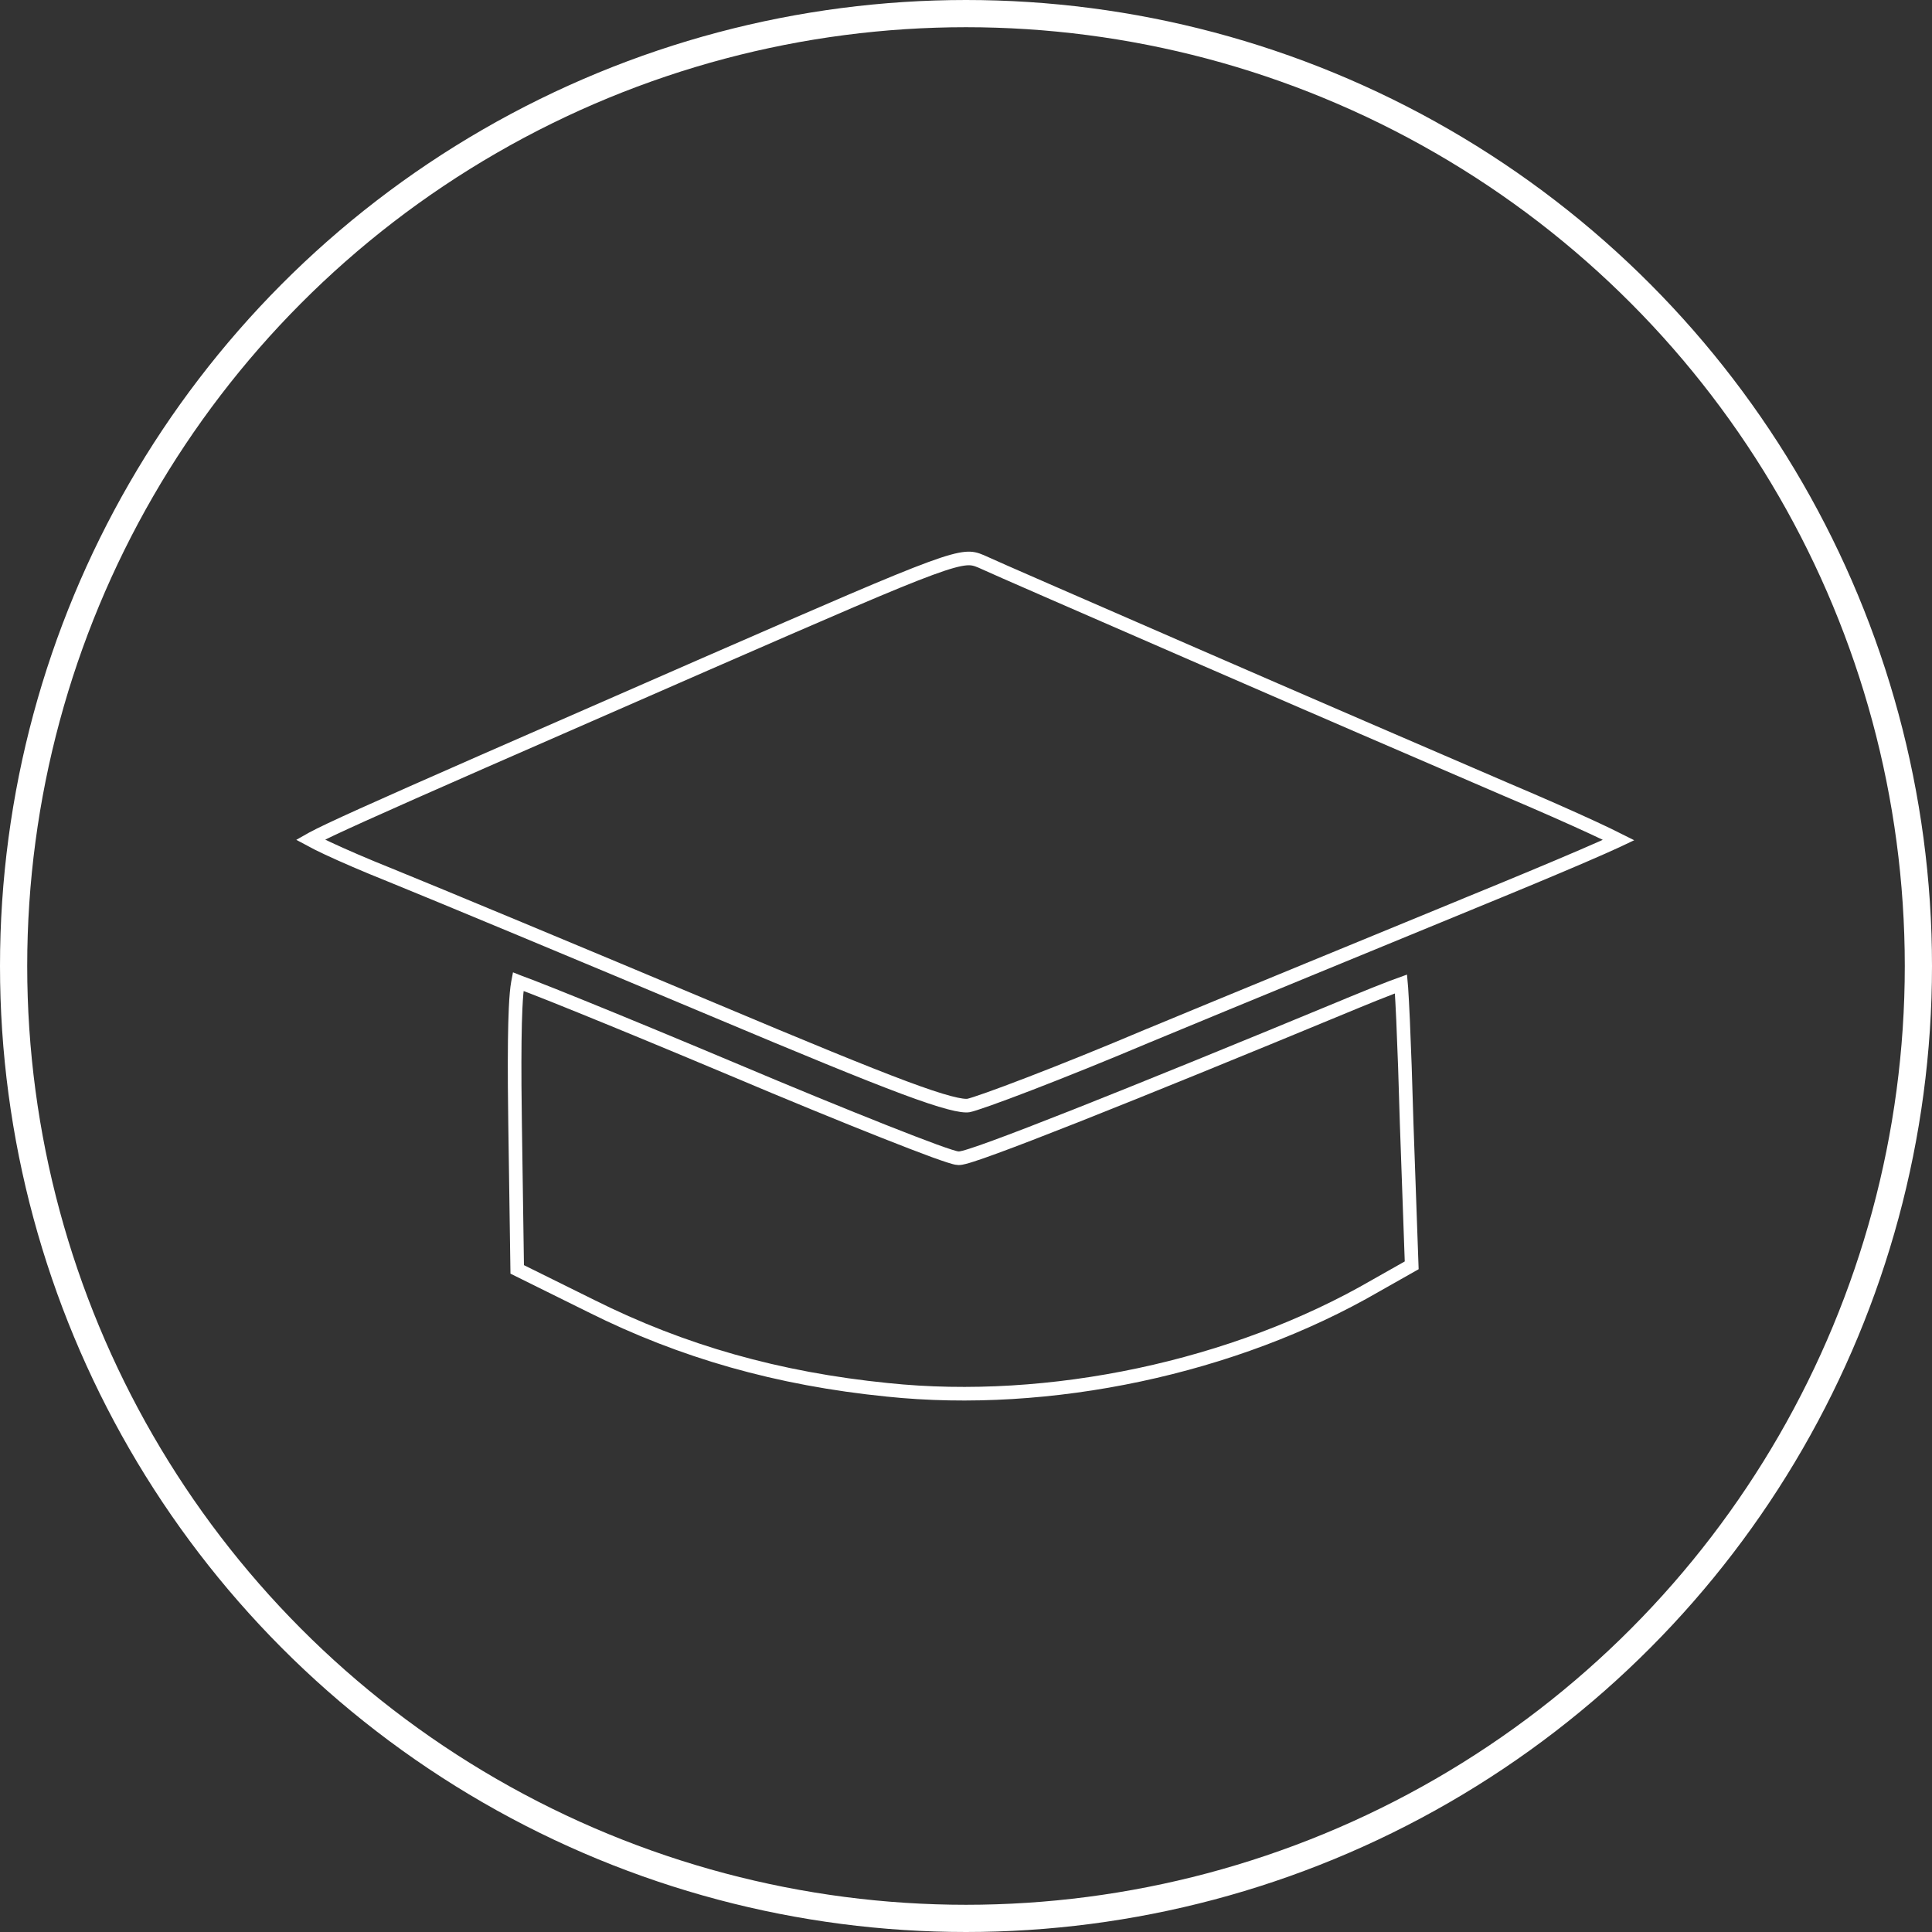
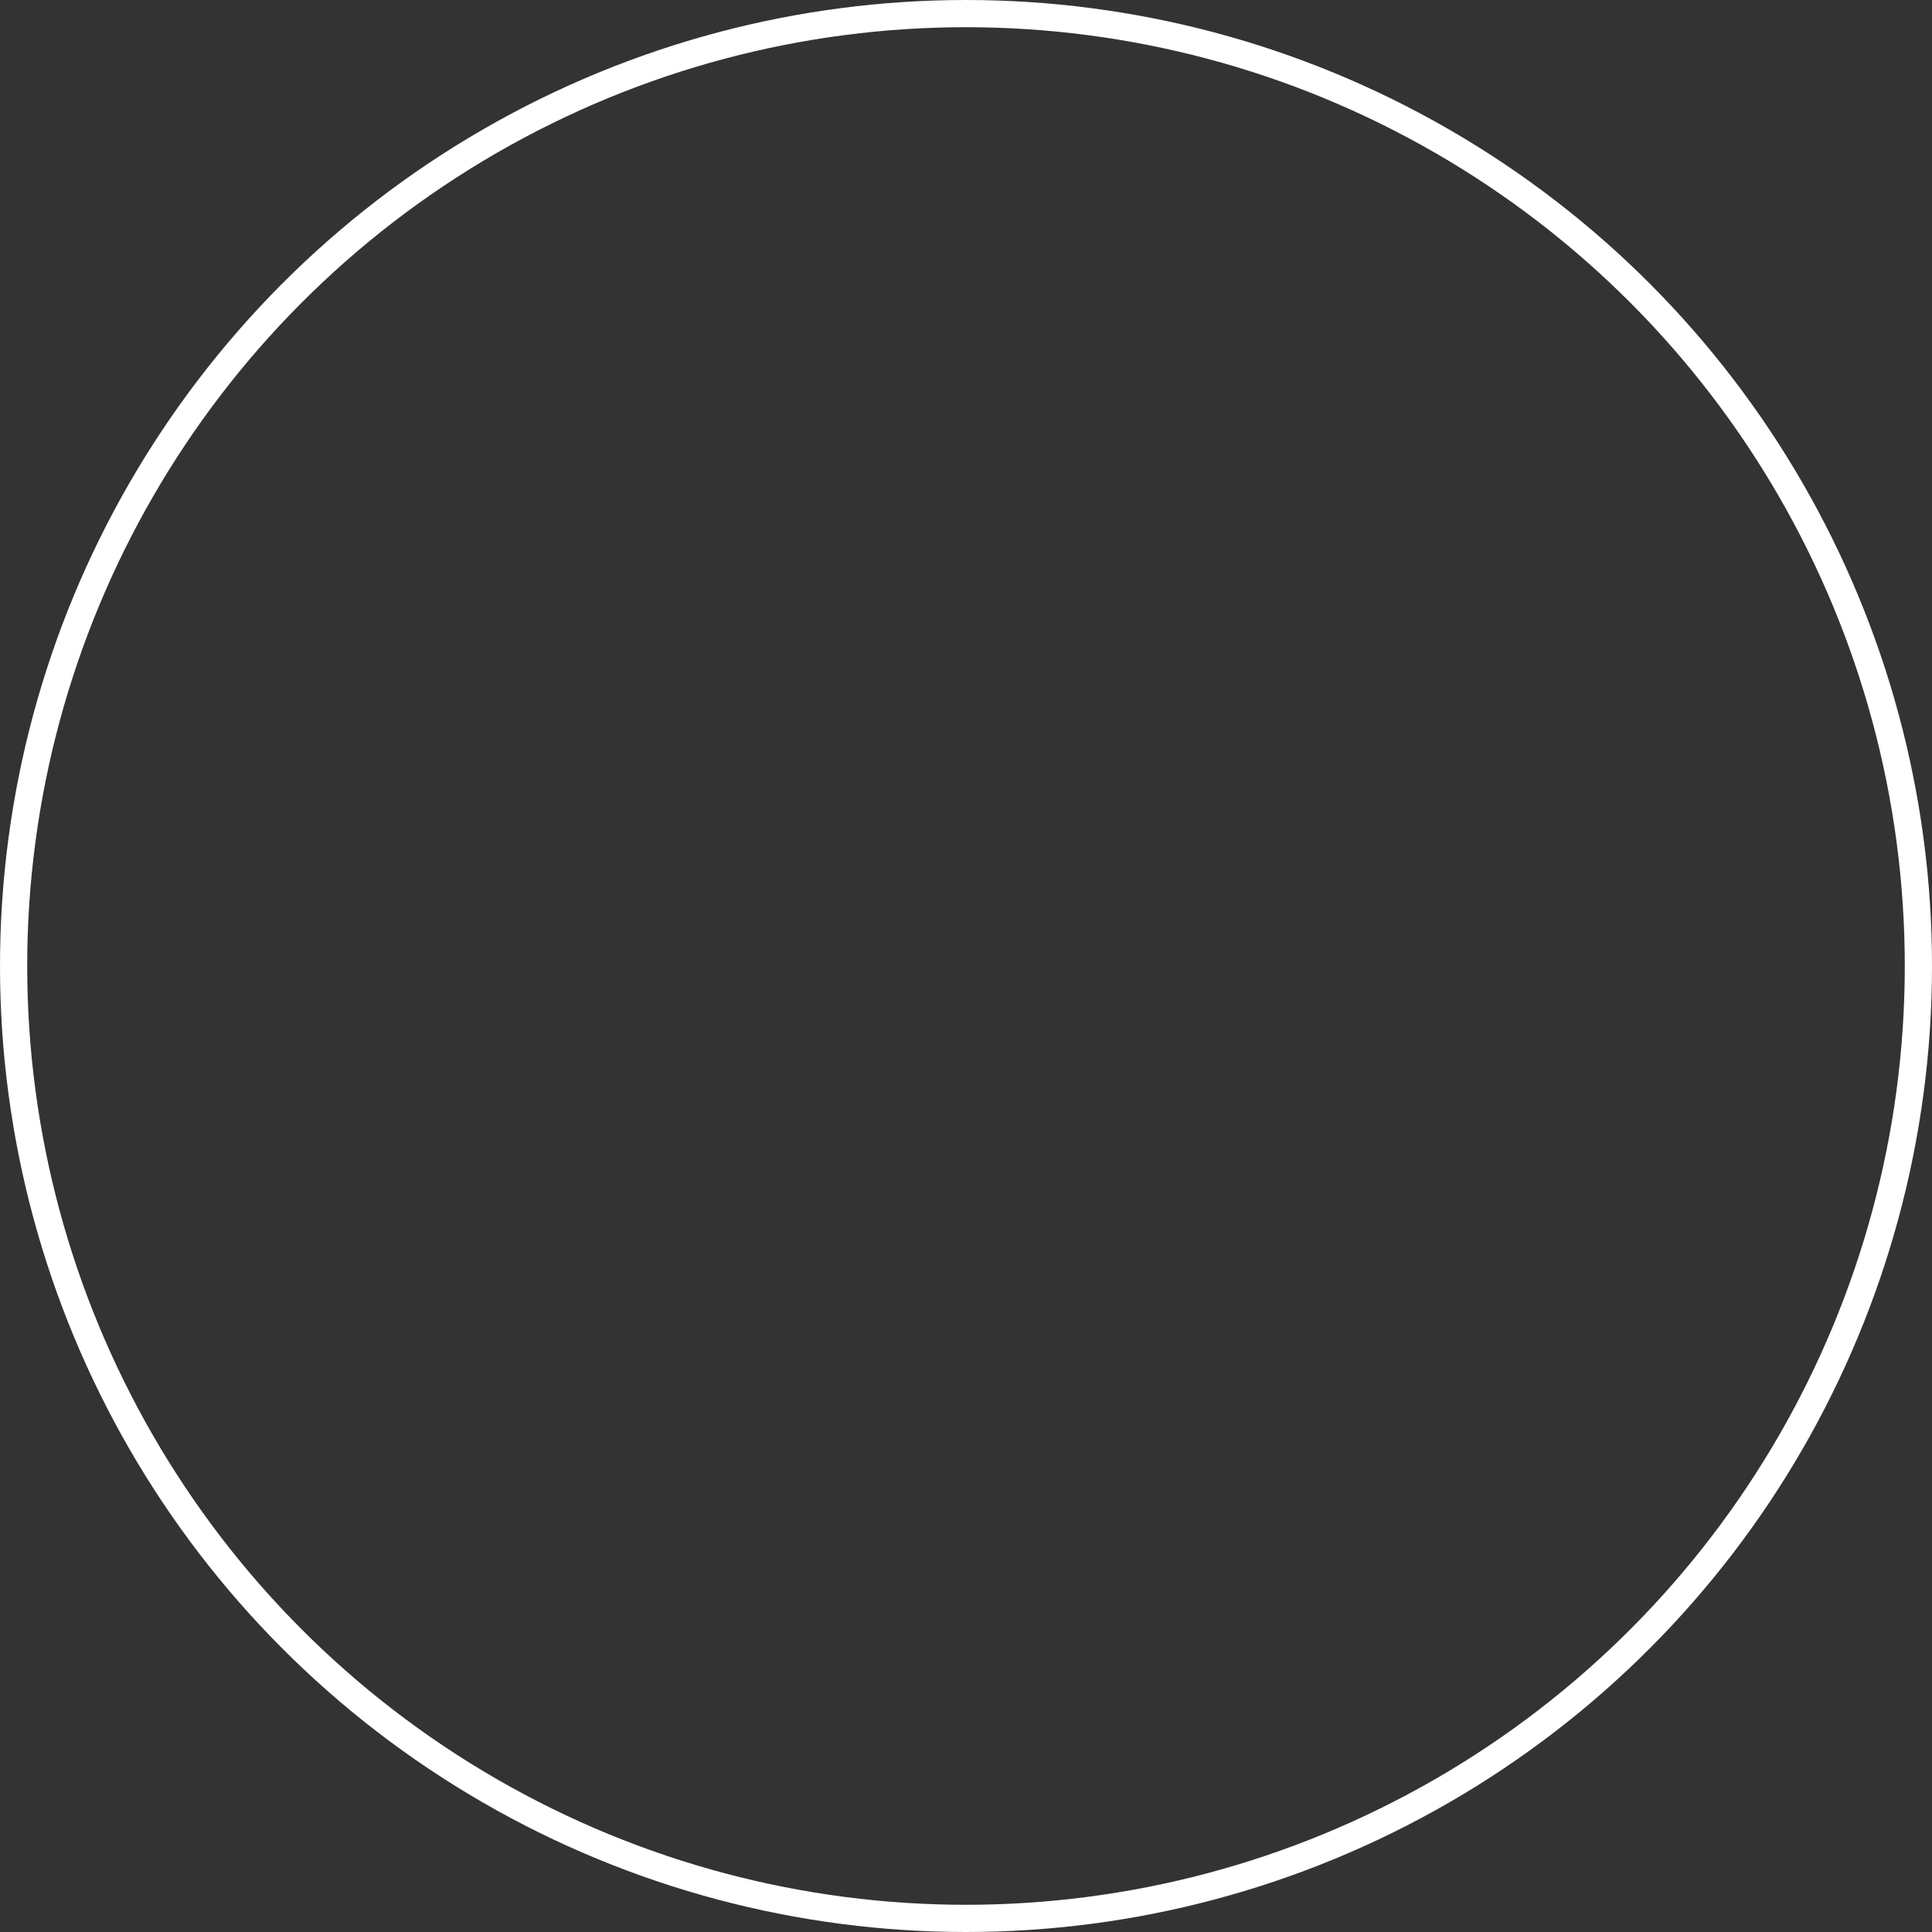
<svg xmlns="http://www.w3.org/2000/svg" width="71" height="71" viewBox="0 0 71 71" fill="none">
  <rect x="0" y="0" width="71" height="71" fill="#333333" stroke="none" />
-   <path d="M35.593 40.626C35.681 40.609 35.93 40.53 36.327 40.389C36.719 40.25 37.236 40.058 37.84 39.825C39.049 39.36 40.604 38.734 42.208 38.055H42.21C45.423 36.721 50.732 34.543 53.971 33.209V33.208C55.603 32.541 57.086 31.923 58.159 31.461C58.696 31.23 59.129 31.038 59.427 30.9C59.448 30.891 59.468 30.88 59.487 30.871C59.263 30.758 58.948 30.606 58.562 30.427C57.741 30.047 56.607 29.545 55.356 29.015H55.355C52.824 27.926 47.651 25.693 43.839 24.032C40.038 22.376 36.524 20.851 36.049 20.628C35.862 20.55 35.727 20.508 35.493 20.528C35.236 20.551 34.856 20.649 34.191 20.894C32.867 21.38 30.501 22.41 25.909 24.413C18.994 27.435 15.293 29.055 13.321 29.945C12.334 30.391 11.786 30.651 11.487 30.812C11.457 30.829 11.43 30.845 11.405 30.859C11.56 30.943 11.778 31.052 12.049 31.179C12.625 31.448 13.424 31.794 14.305 32.147H14.307C16.051 32.855 21.414 35.088 26.205 37.102C29.568 38.518 31.782 39.428 33.236 39.971C33.963 40.242 34.494 40.418 34.881 40.52C35.274 40.625 35.486 40.643 35.593 40.626Z" stroke="white" stroke-width="0.5" />
-   <path d="M32.615 51.076C38.552 51.697 45.359 50.265 50.566 47.243L50.568 47.242L51.879 46.5L51.694 41.289V41.287C51.654 39.818 51.606 38.472 51.562 37.487C51.539 36.995 51.518 36.593 51.499 36.312C51.495 36.257 51.49 36.206 51.486 36.161C51.397 36.193 51.288 36.232 51.162 36.28C50.977 36.351 50.757 36.437 50.514 36.534L49.726 36.855V36.856C45.519 38.599 42.026 40.021 39.53 41.009C38.283 41.502 37.283 41.888 36.566 42.15C36.209 42.281 35.919 42.383 35.704 42.451C35.597 42.485 35.506 42.513 35.433 42.531C35.368 42.548 35.292 42.565 35.23 42.565C35.176 42.564 35.117 42.55 35.076 42.539C35.026 42.526 34.965 42.508 34.895 42.485C34.754 42.44 34.565 42.375 34.337 42.292C33.88 42.125 33.253 41.883 32.504 41.587C31.005 40.994 29.009 40.177 26.884 39.278C24.748 38.38 22.776 37.564 21.317 36.973C20.588 36.677 19.988 36.438 19.561 36.273C19.347 36.19 19.177 36.126 19.058 36.083C19.052 36.081 19.047 36.08 19.042 36.078C19.039 36.094 19.035 36.111 19.031 36.13C18.997 36.32 18.968 36.623 18.948 37.062C18.918 37.716 18.906 38.65 18.914 39.908L18.929 41.276L19.007 46.65L21.73 47.998H21.73C25.077 49.671 28.586 50.671 32.614 51.076H32.615Z" stroke="white" stroke-width="0.5" />
  <circle cx="35.5" cy="35.5" r="35" stroke="white" />
</svg>